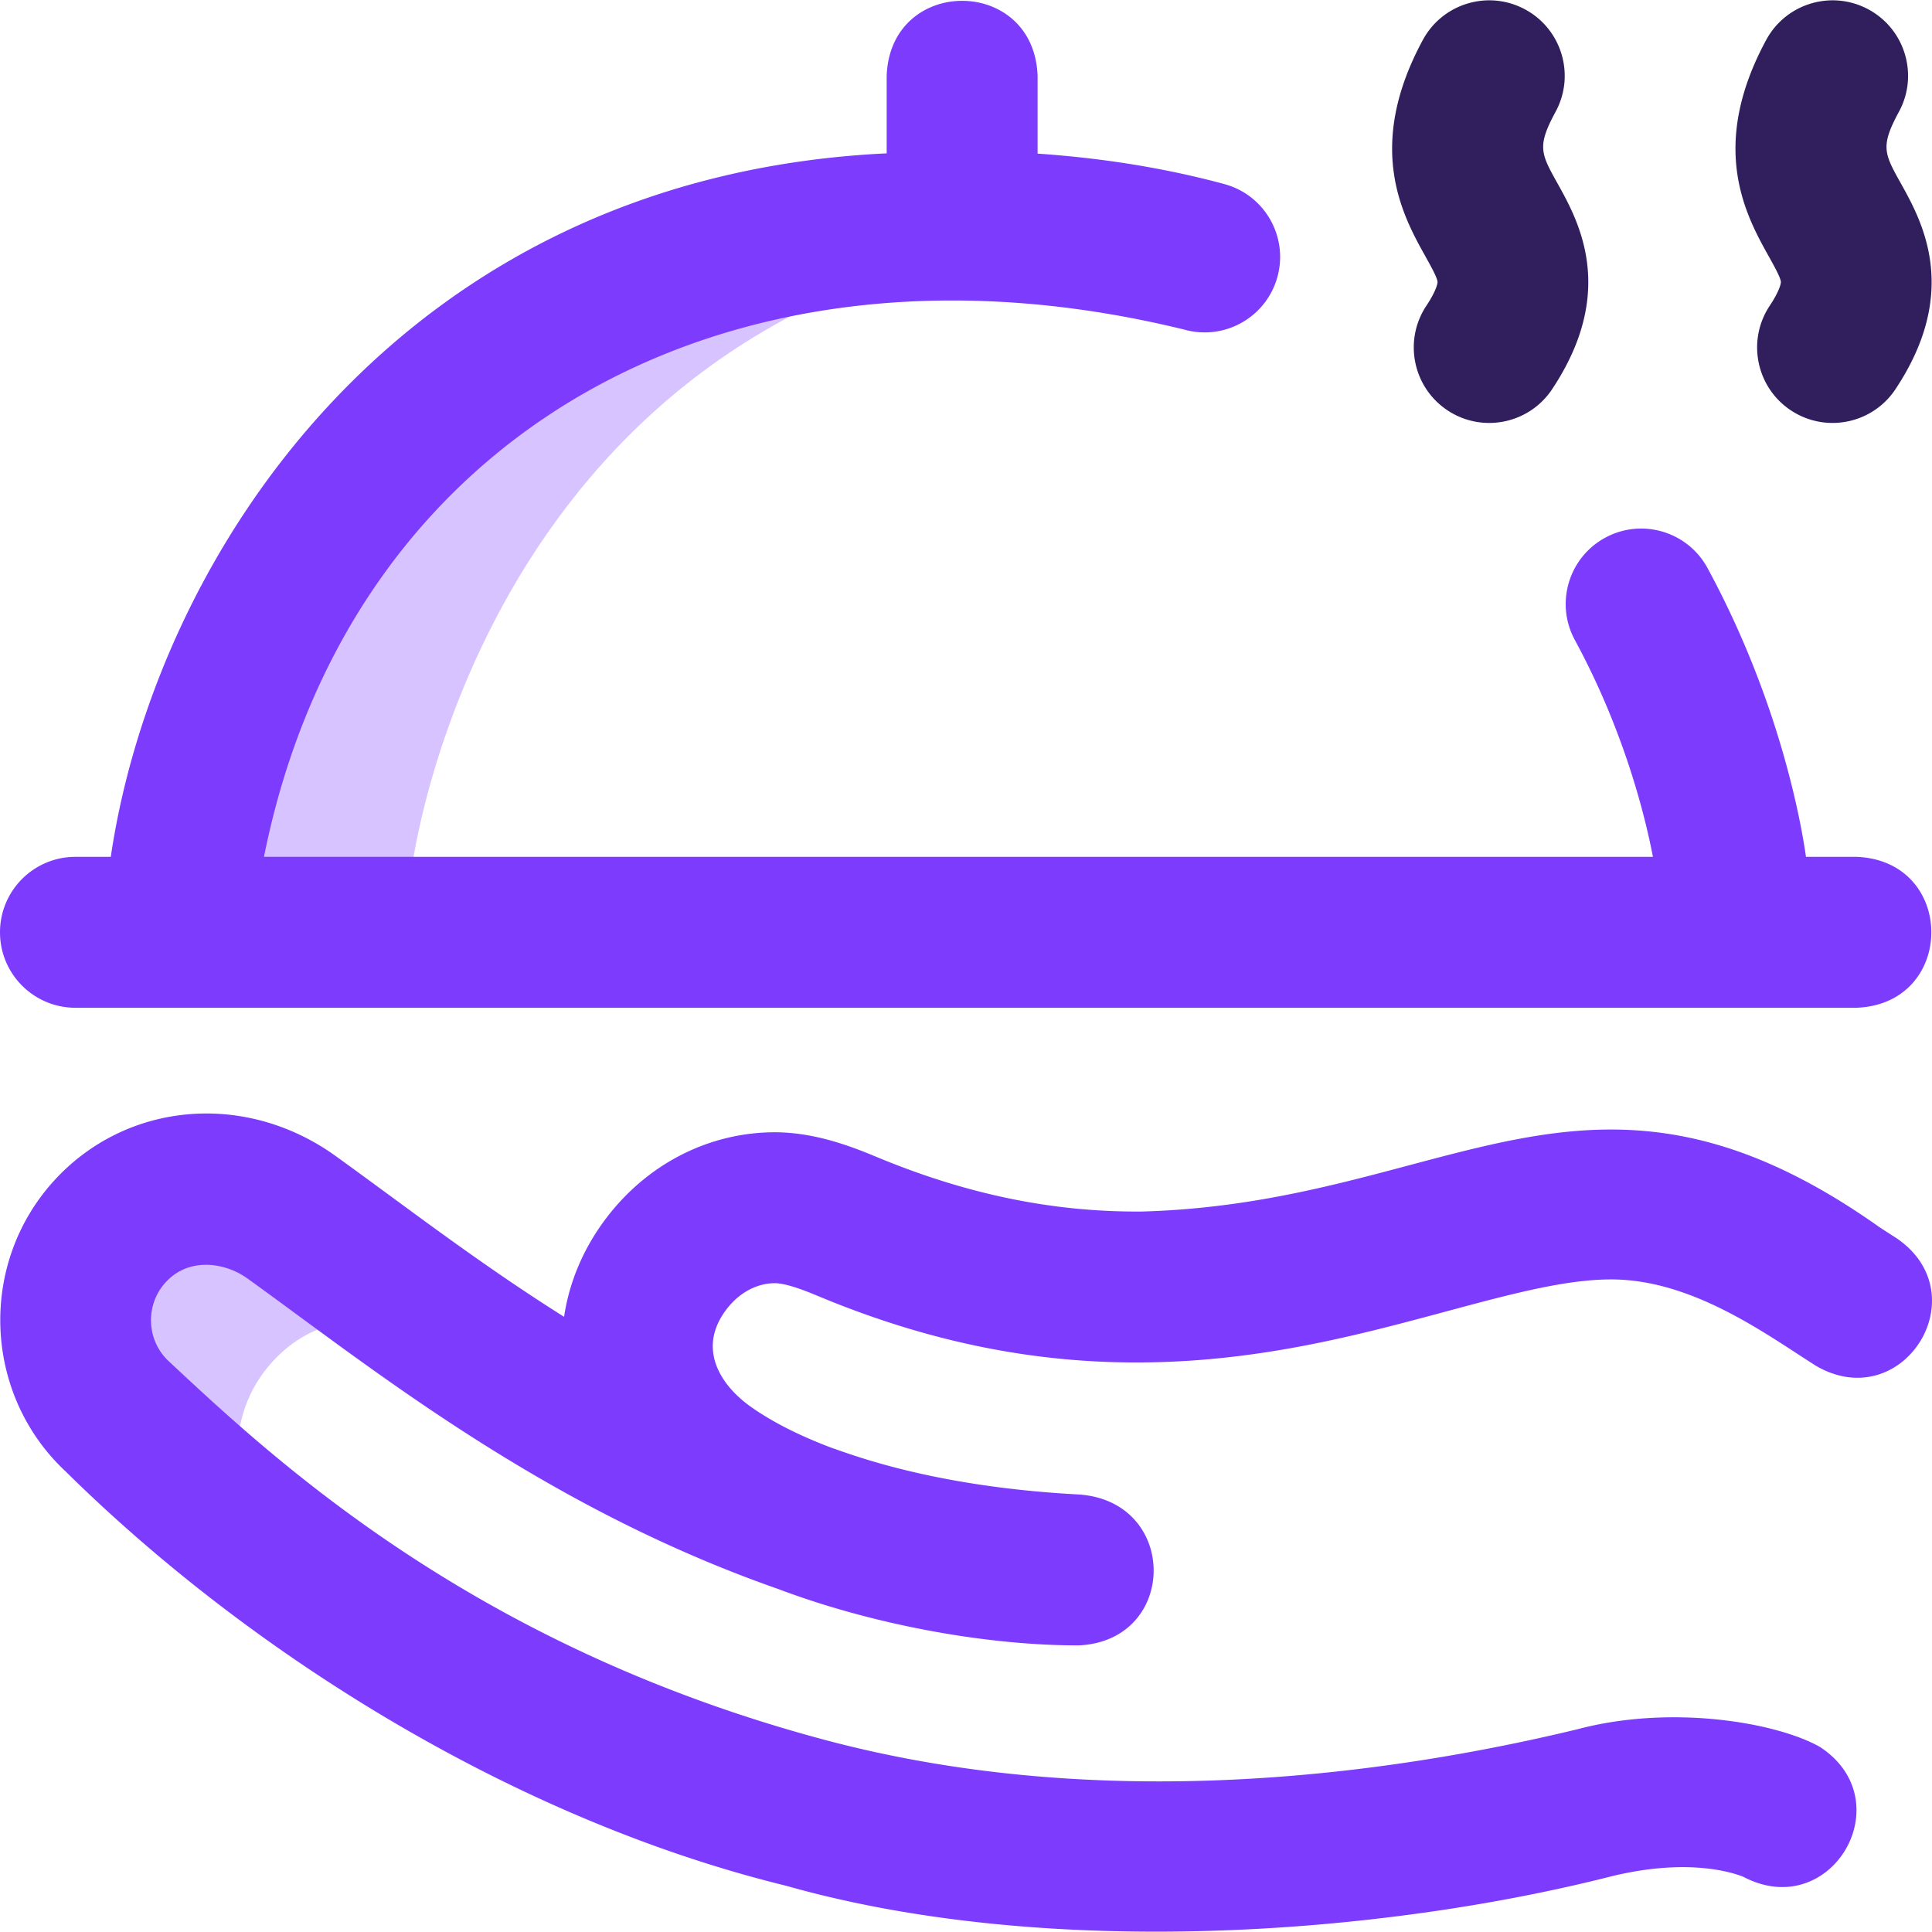
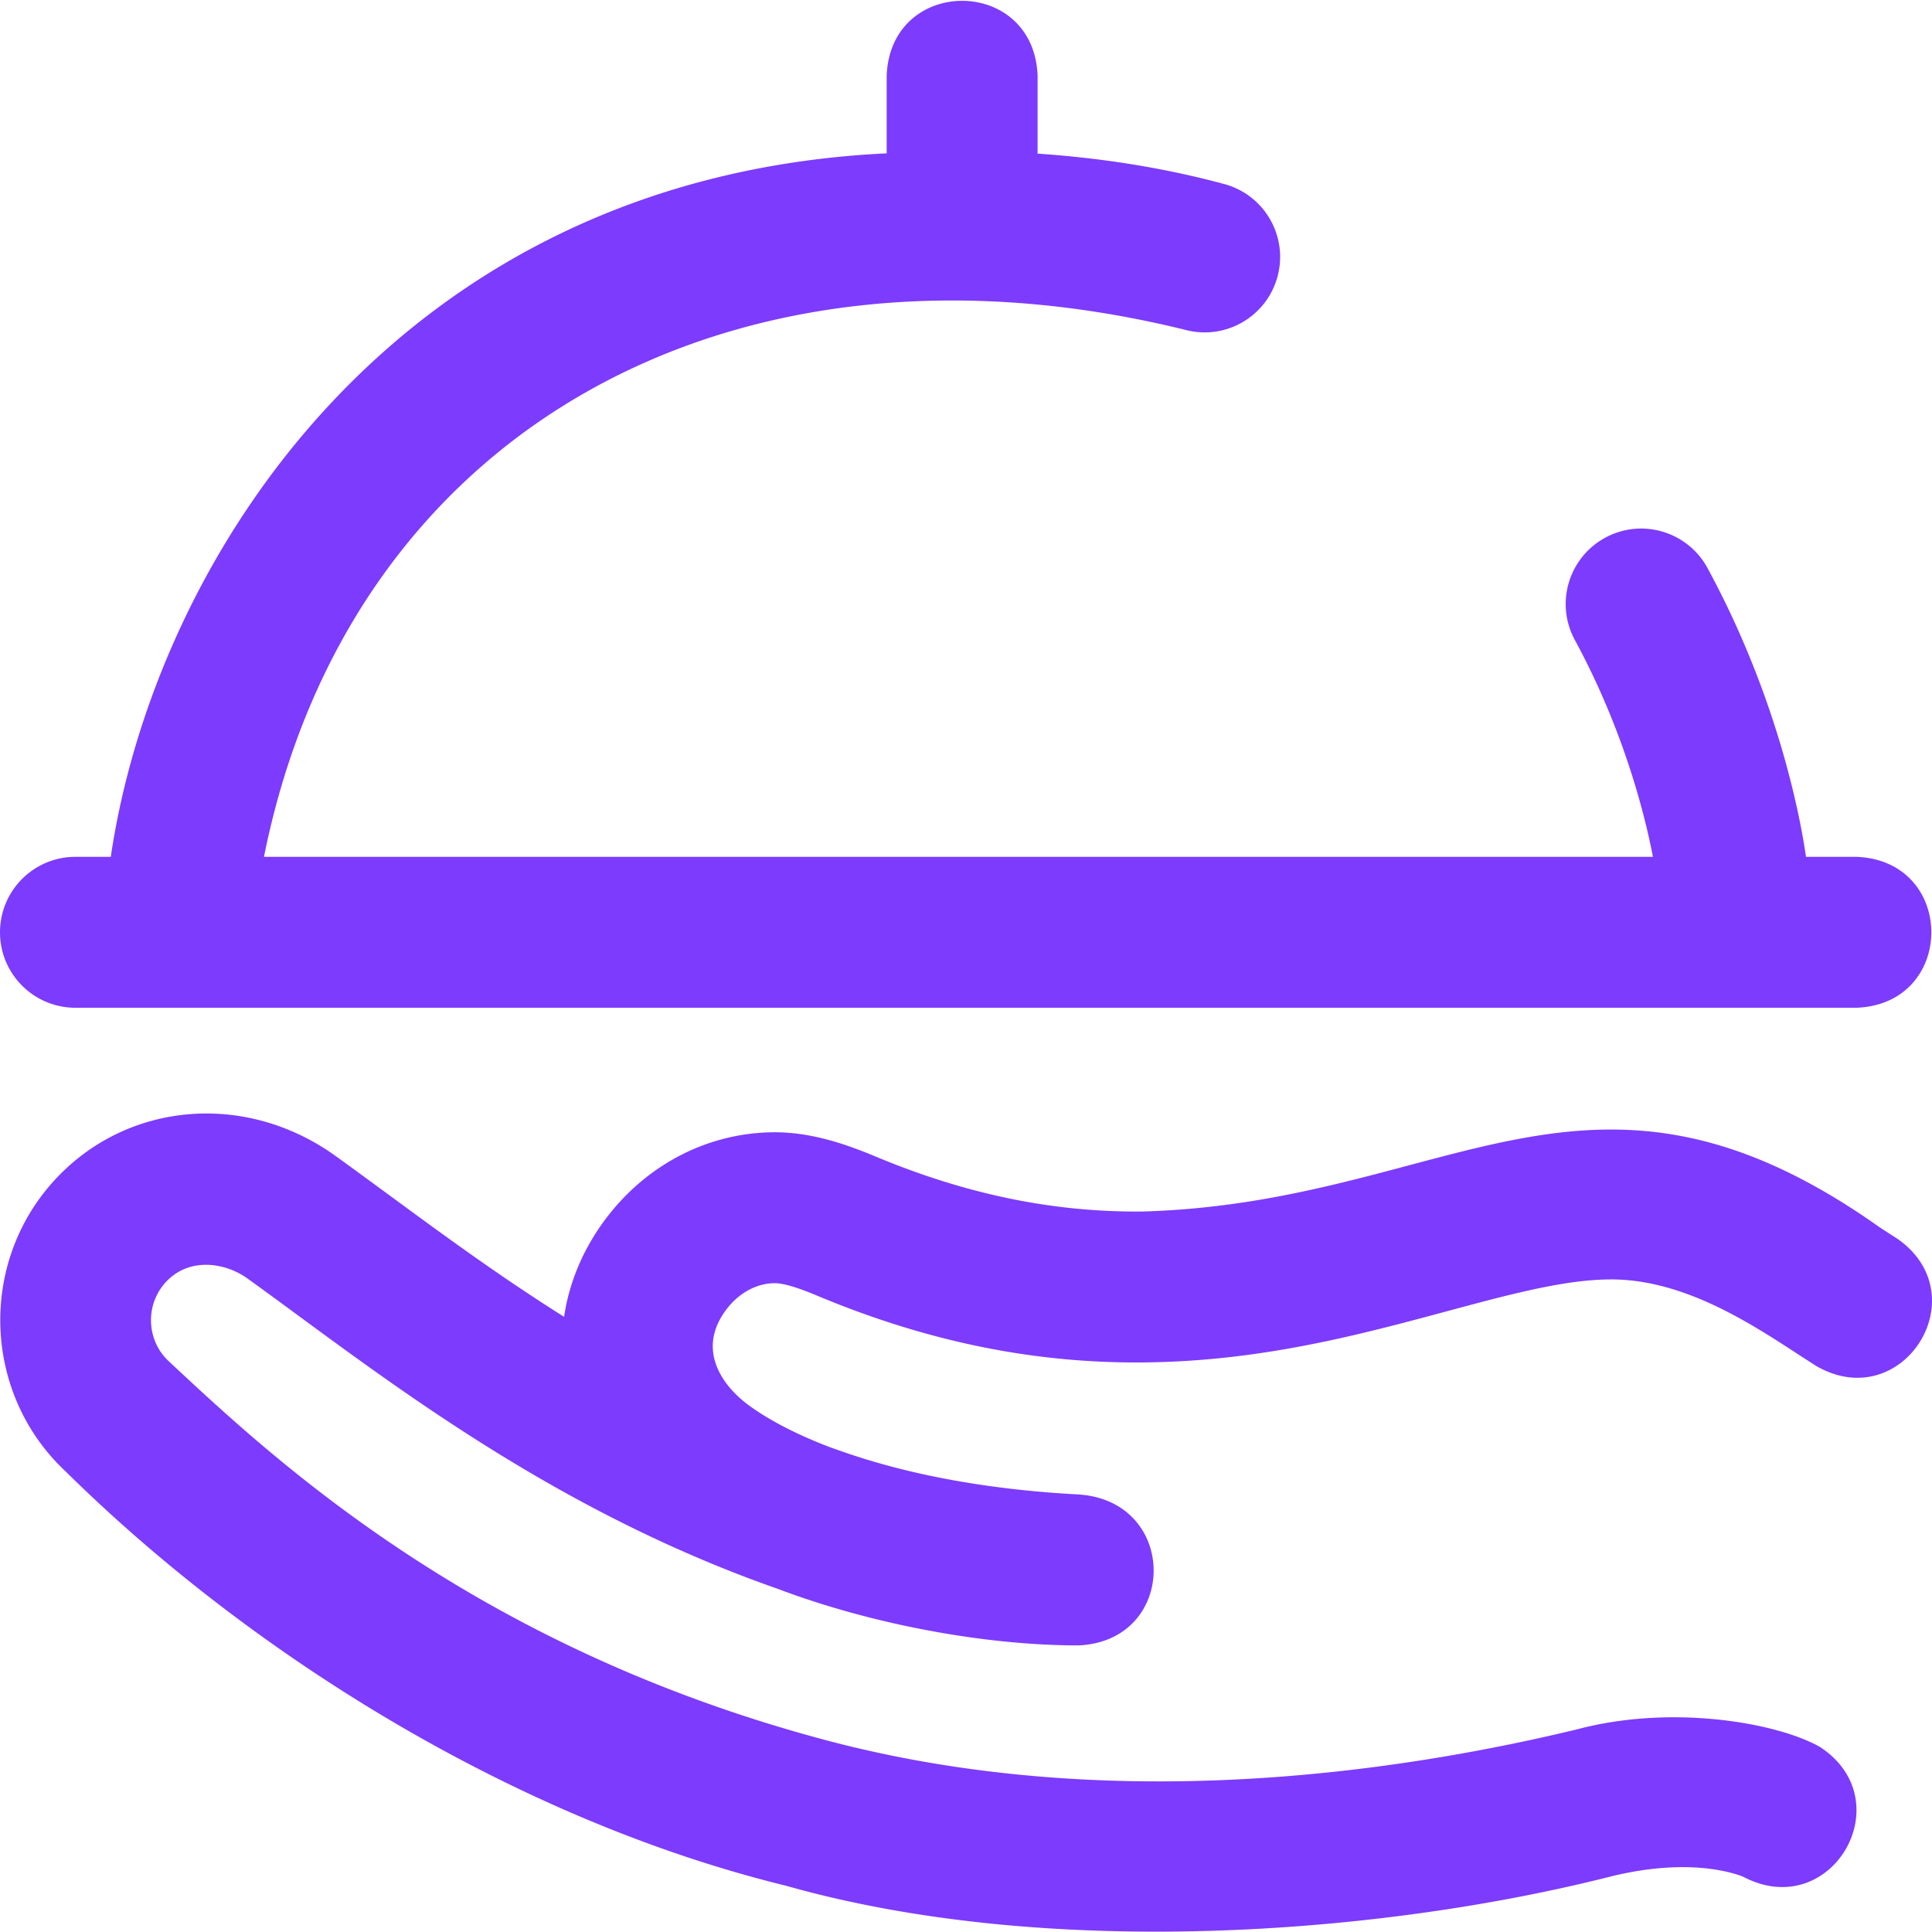
<svg xmlns="http://www.w3.org/2000/svg" width="512" height="512" x="0" y="0" viewBox="0 0 512.049 512.049" style="enable-background:new 0 0 512 512" xml:space="preserve" class="">
  <g>
-     <path fill="#d7c3ff" d="M77.271 322.617c12.905 9.279 27.575 20.483 44.303 31.922-.852 1.745-1.303 2.699-1.303 2.699-15.047-10.819-35.354-10.227-47.858 3.451l-.265.29c-12.896 14.106-12.062 35.973 1.905 49.02 4 3.736 8.229 7.645 12.714 11.676C64 405.594 45.947 389.29 31.053 375.378c-13.967-13.046-14.801-34.914-1.905-49.02l.265-.29c12.504-13.678 32.811-14.27 47.858-3.451zM284.509 61.618C91.66 39.01 48.474 211.322 49 231.093l-3 16h61l2-16S126.801 78.885 284.509 61.618z" opacity="1" data-original="#cee1f2" class="" />
    <path fill="#7d3bfd" d="M0 247.093c0-11.046 8.954-20 20-20h9.36C41.047 147.954 105.573 46.846 235 40.642V20.093c.983-26.508 39.026-26.488 40 0v20.624c17.395 1.18 33.978 3.875 49.494 8.069 10.663 2.882 16.971 13.863 14.088 24.526-2.882 10.662-13.858 16.973-24.525 14.088C194.583 58.023 92.695 113.705 69.96 227.093h368.127c-2.034-10.582-7.549-33.233-20.694-57.464-5.267-9.709-1.666-21.85 8.043-27.116 9.71-5.268 21.849-1.666 27.117 8.043 19.466 35.884 24.984 68.609 26.093 76.537H492c26.508.983 26.488 39.026 0 40H20c-11.046 0-20-8.954-20-20zm502.691 81.097c-1.435-.907-2.964-1.903-4.584-2.958-76.791-54.393-113.566-6.466-195.294-4.138-23.651.224-46.773-4.551-70.783-14.585-7.745-3.237-17.078-6.524-27.23-6.415-17.152.194-33.195 8.437-44.018 22.613-6.087 7.974-9.903 16.981-11.28 26.298-22.82-14.399-40.675-28.276-60.556-42.627-23.994-17.253-55.503-14.361-74.56 6.483-20.208 22.103-18.855 56.704 3.014 77.13 49.234 48.598 119.244 92.25 190.945 109.803 69.314 19.634 157.597 13.081 218.983-2.565 19.602-4.723 31.342-1.14 34.668.163 23.337 12.341 42.28-20.108 20.316-34.413-11.305-6.394-39.162-11.346-64.355-4.636-50.284 12.118-125.68 22.438-199.304 2.802-93.046-24.818-145.675-73.977-173.949-100.387-5.923-5.531-6.28-14.911-.795-20.91 6.105-6.678 15.646-5.337 21.685-.996 4.18 3.005 8.566 6.23 13.212 9.646 31.331 23.037 72.829 53.542 127.442 72.644 24.607 9.292 54.532 14.944 79.542 14.949h.076c26.39-1.192 26.627-38.174.072-40-37.862-2-59.288-10.211-65.739-12.442-8.406-3.195-15.425-6.75-20.962-10.629-5.769-4.042-9.379-9.059-10.164-14.126-.627-4.041.552-8.051 3.503-11.917 3.3-4.323 7.92-6.833 12.676-6.887h.076c3.322 0 9.096 2.412 11.278 3.324 29.11 12.167 57.45 17.97 86.579 17.676 30.961-.288 57.113-7.324 80.188-13.531 16.89-4.544 31.476-8.468 43.626-8.468 19.079 0 36.538 11.365 49.285 19.663a475.575 475.575 0 0 0 5.023 3.24c22.931 13.338 43.249-18.82 21.384-33.804z" opacity="1" data-original="#0023c4" class="" />
-     <path fill="#301f5c" d="M394.685 112.095a19.908 19.908 0 0 1-11.055-3.347c-9.198-6.115-11.697-18.529-5.582-27.728 2.555-3.841 2.994-5.883 2.948-6.346-.117-1.174-1.801-4.194-3.153-6.622-6.043-10.839-16.155-28.979-.729-57.479 5.259-9.715 17.397-13.327 27.109-8.068 9.714 5.258 13.326 17.395 8.068 27.109-4.967 9.176-3.92 11.055.488 18.962 5.559 9.971 15.904 28.53-1.422 54.591-3.85 5.792-10.202 8.928-16.672 8.928zm107.673-8.929c17.326-26.061 6.98-44.62 1.422-54.591-4.408-7.907-5.455-9.786-.488-18.962 5.258-9.714 1.646-21.851-8.068-27.109-9.713-5.259-21.851-1.647-27.109 8.068-15.427 28.5-5.314 46.641.729 57.479 1.353 2.427 3.036 5.448 3.153 6.622.046.463-.394 2.505-2.948 6.346-6.115 9.199-3.616 21.613 5.582 27.728a19.906 19.906 0 0 0 11.055 3.347c6.469.001 12.821-3.135 16.672-8.928z" opacity="1" data-original="#ff5cf4" class="" />
  </g>
</svg>